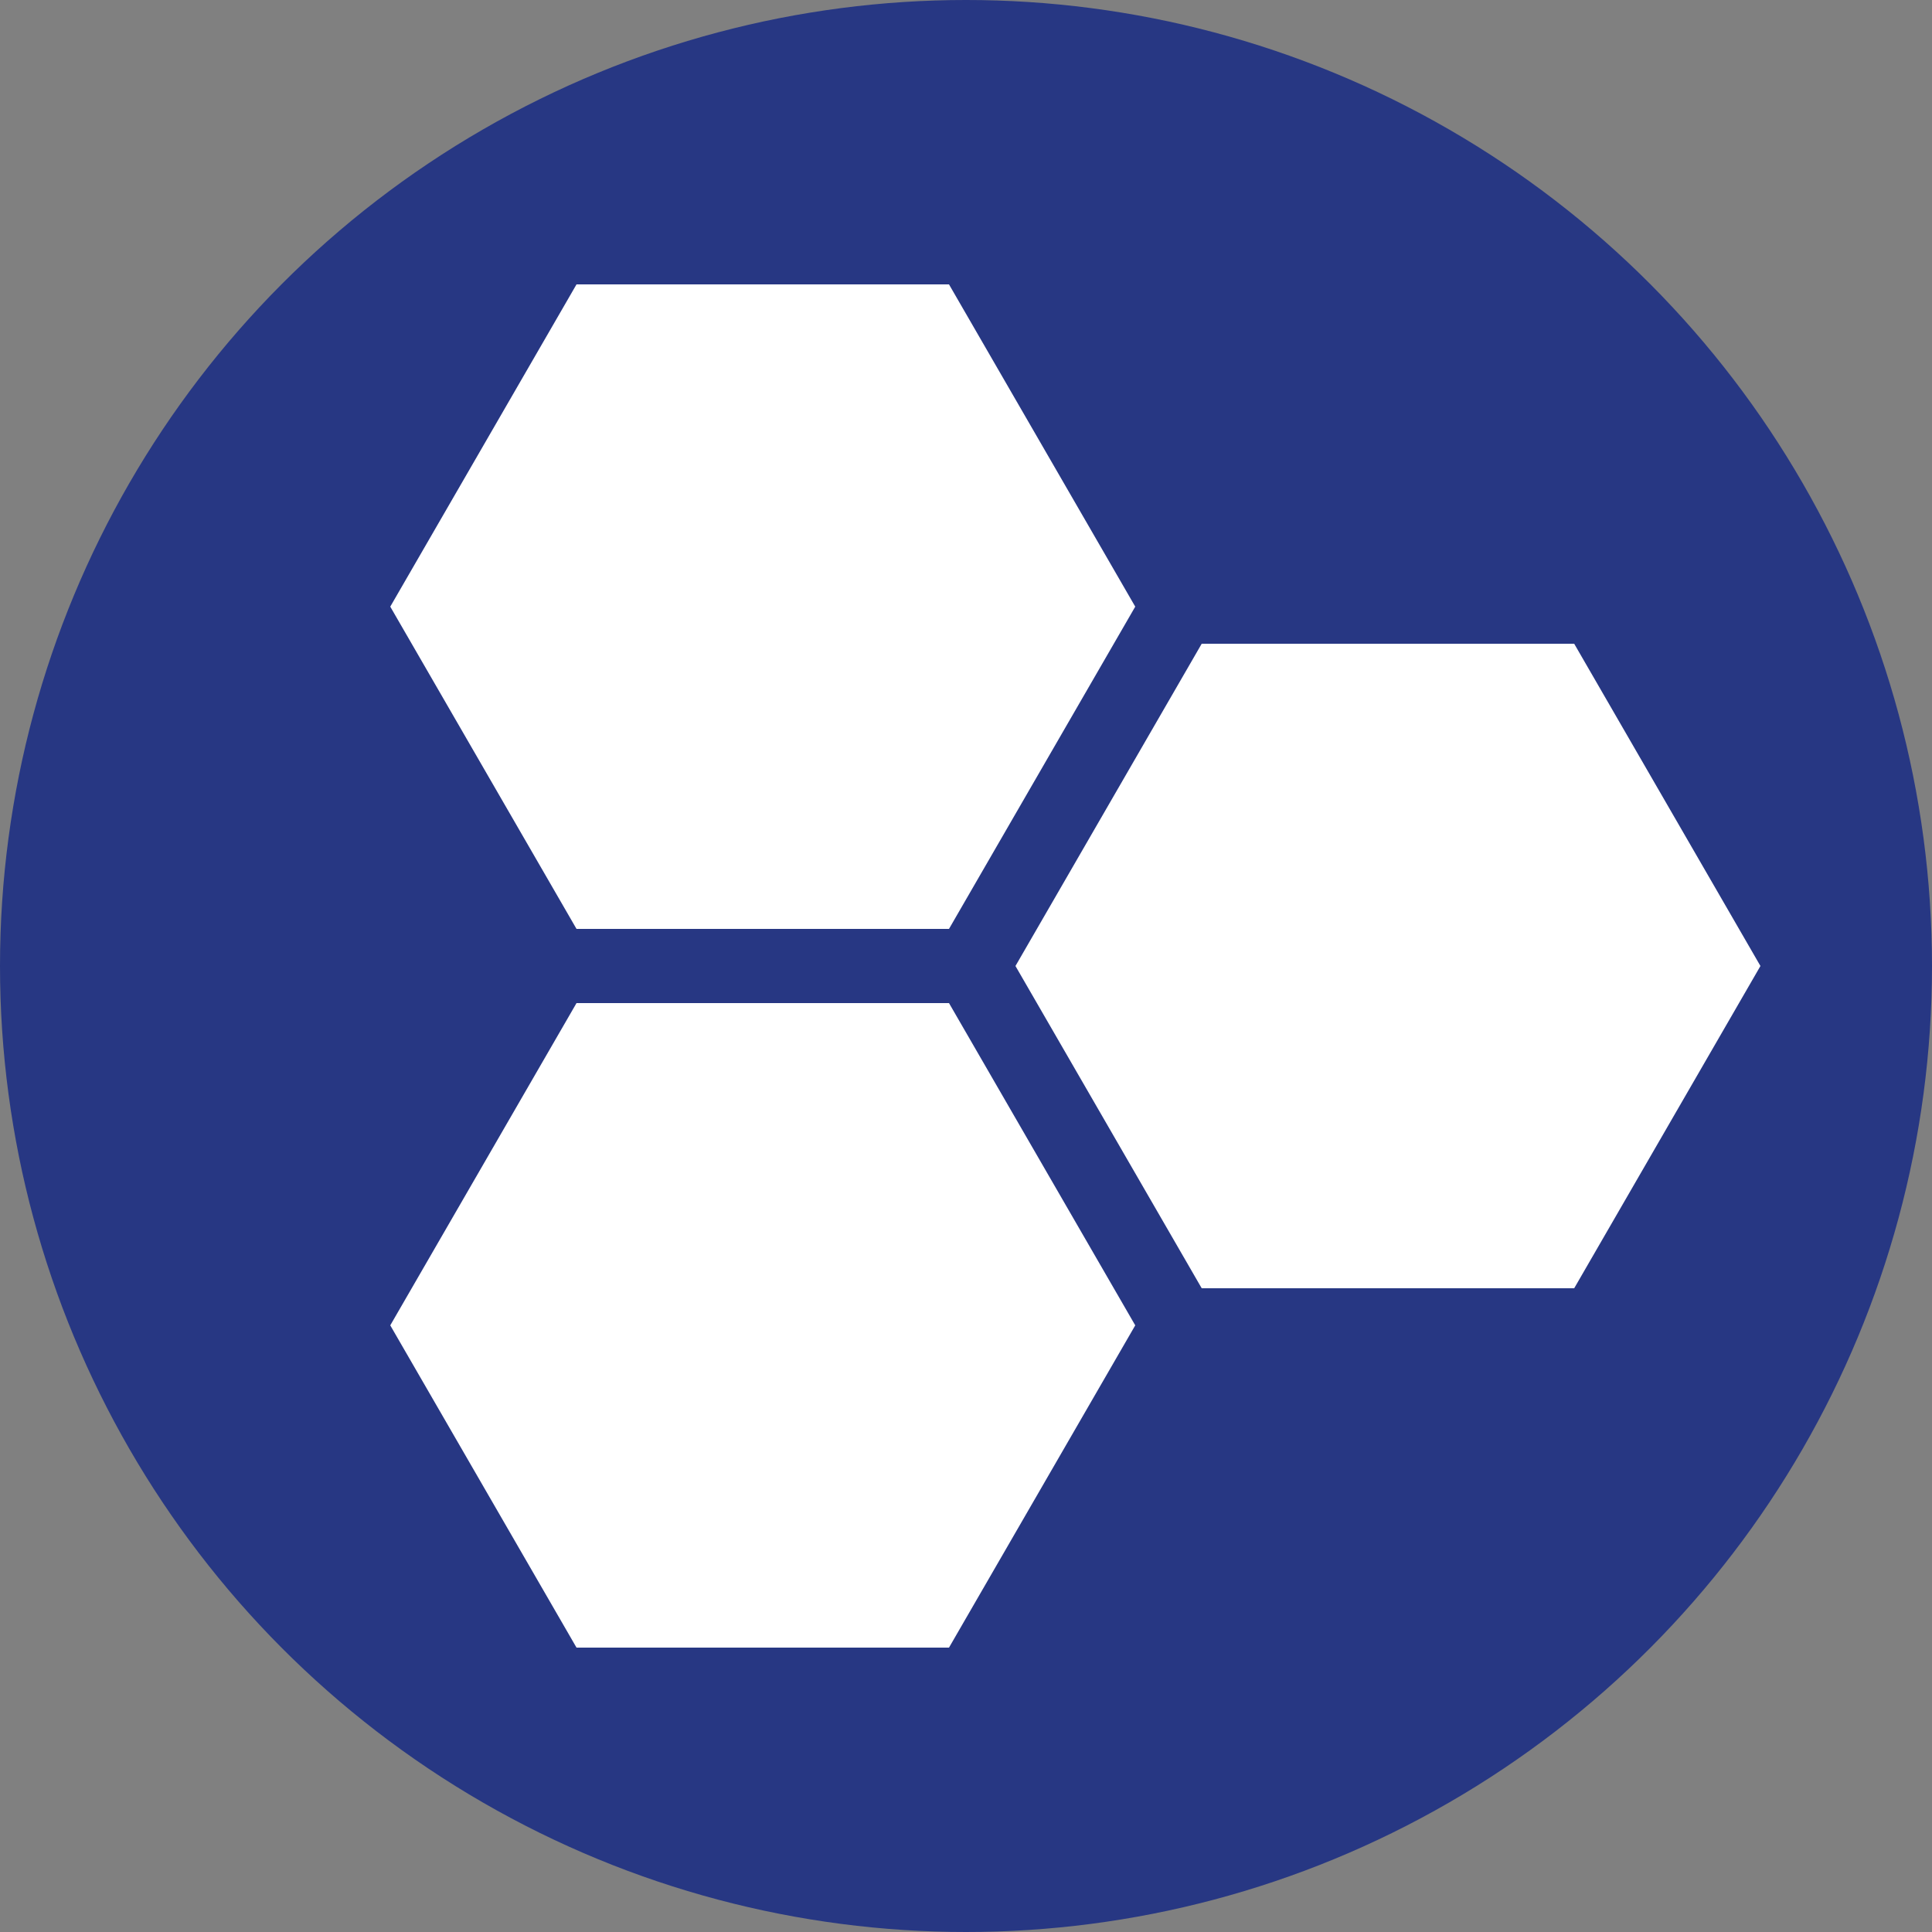
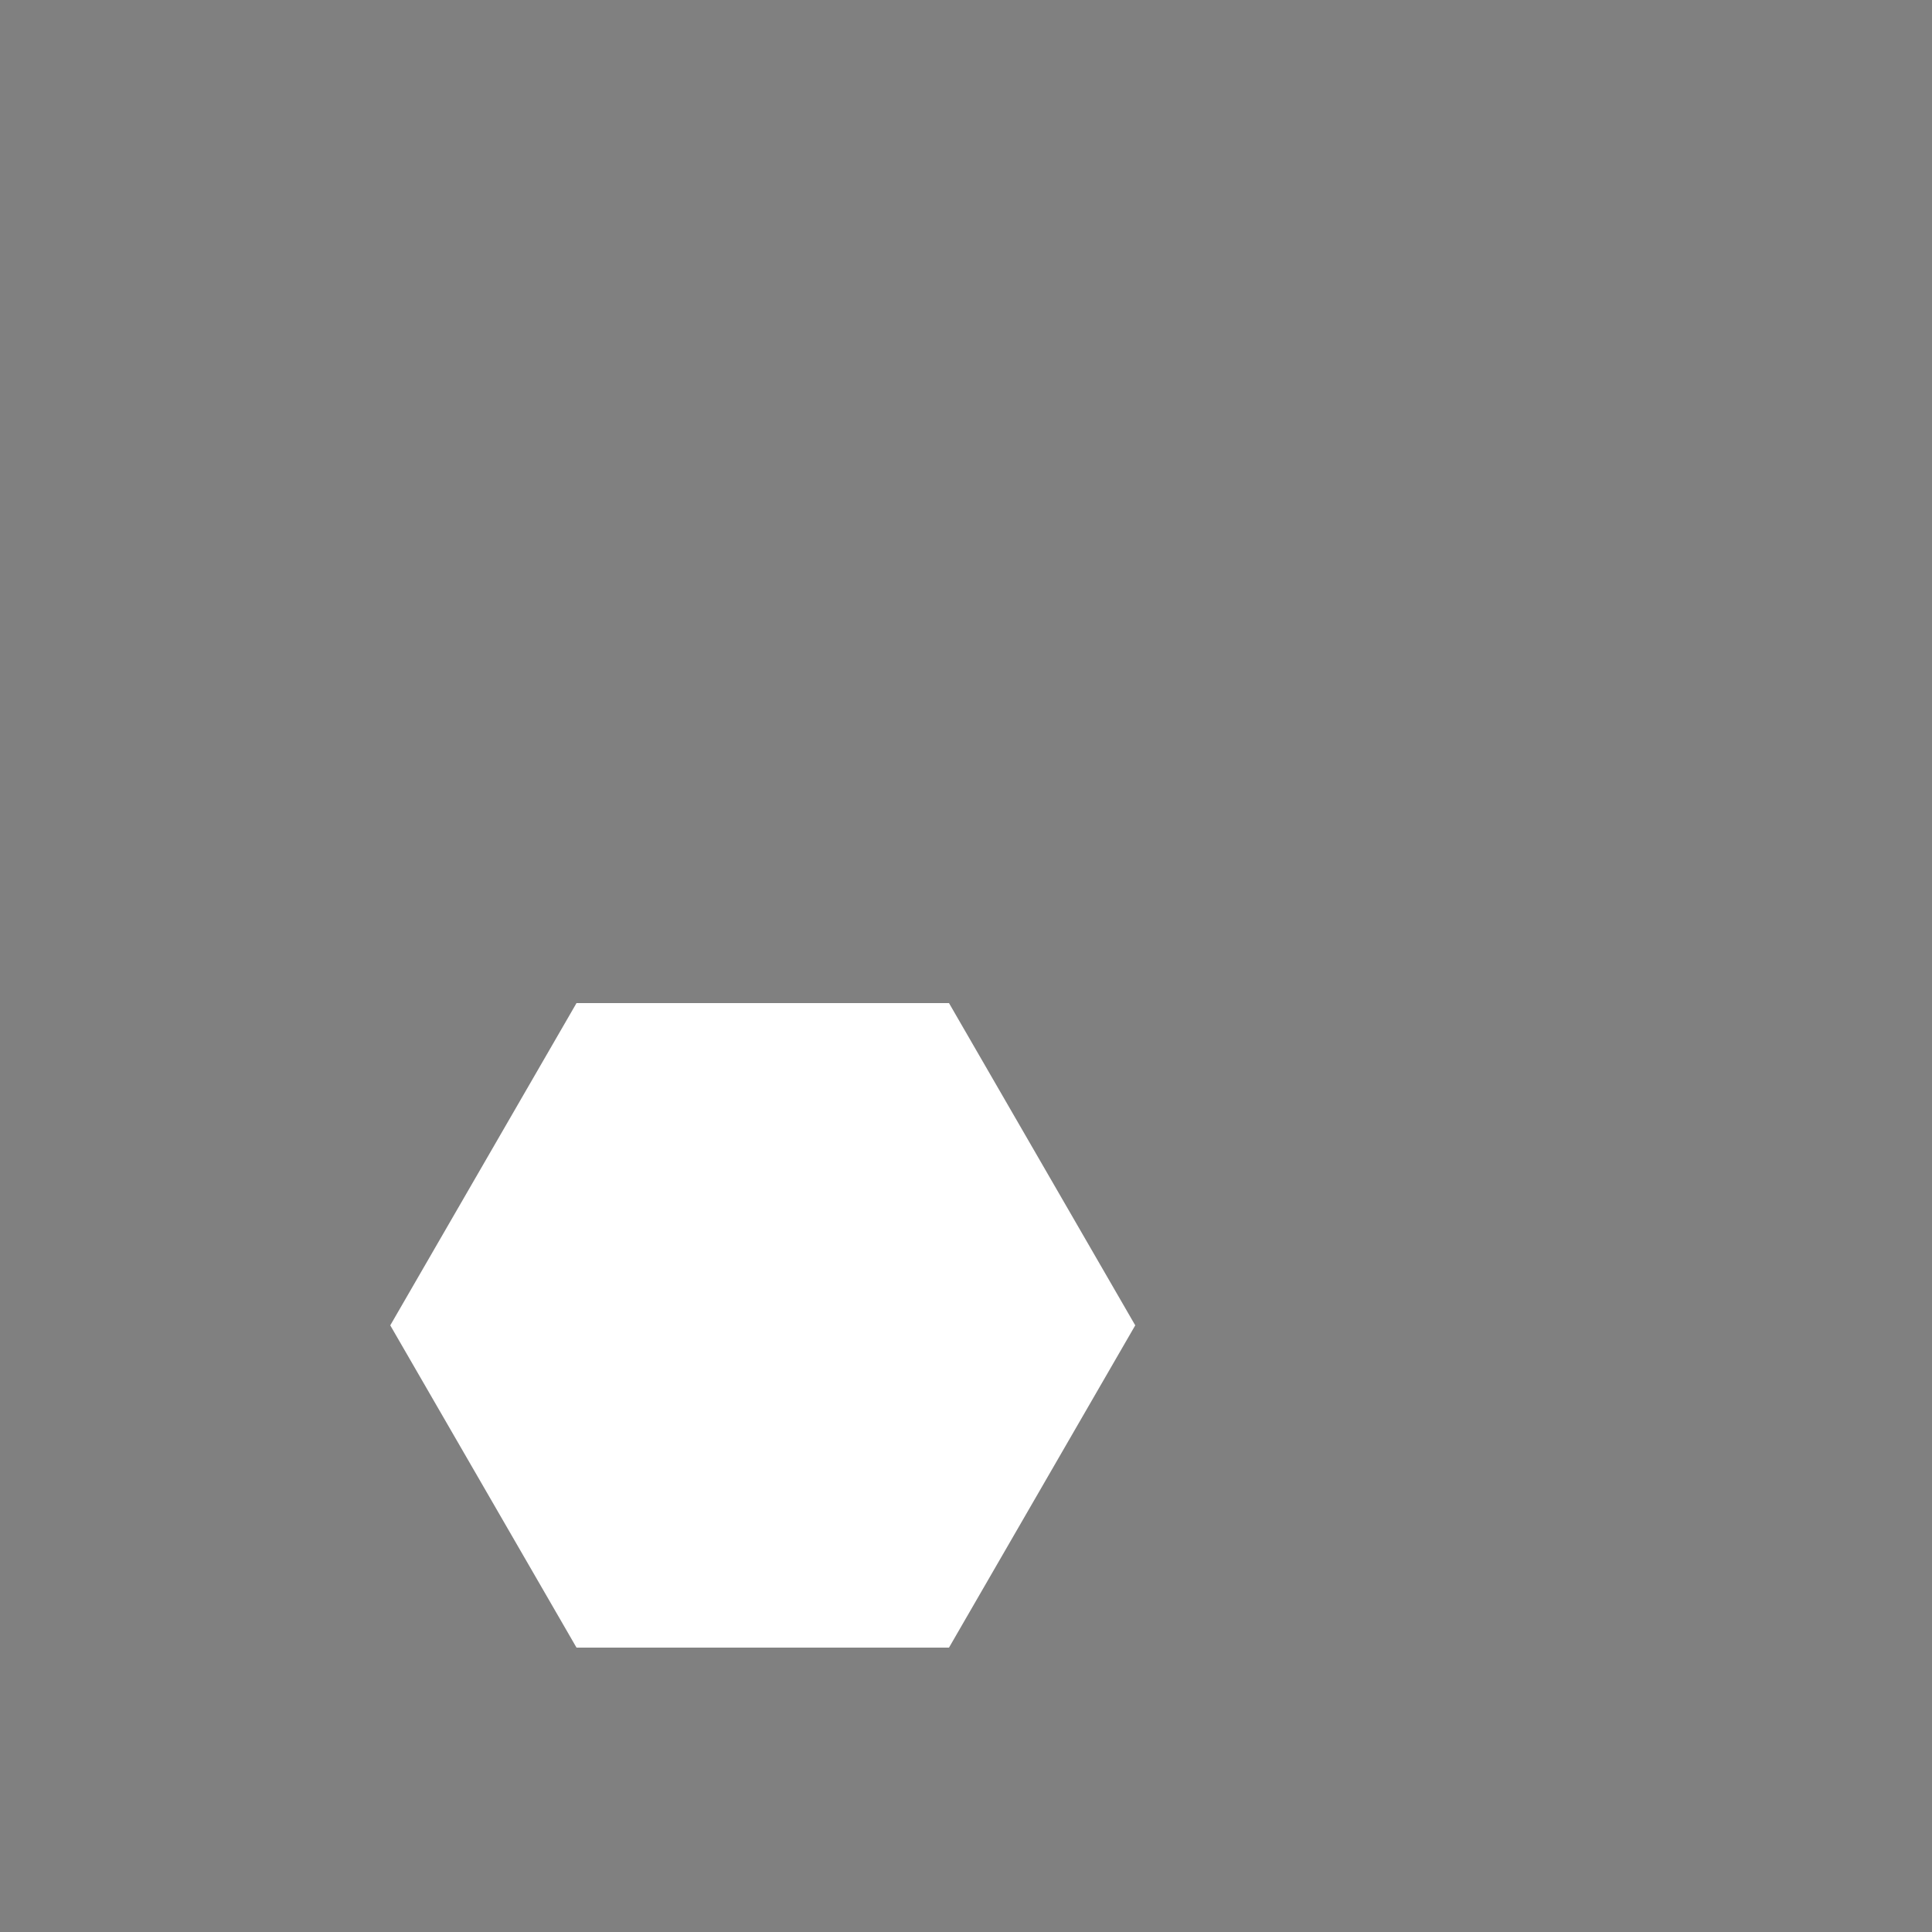
<svg xmlns="http://www.w3.org/2000/svg" xmlns:ns1="http://www.inkscape.org/namespaces/inkscape" xmlns:ns2="http://sodipodi.sourceforge.net/DTD/sodipodi-0.dtd" version="1.1" viewBox="0 0 250 250">
  <rect x="0" y="0" width="250" height="250" fill="#808080" stroke="none" />
  <defs>
    <style>
      .cls-1 {
        fill: #fff;
      }

      .cls-2 {
        fill: #273783;
      }
    </style>
  </defs>
  <g>
    <g id="svg10052" ns1:version="0.92.4 (5da689c313, 2019-01-14)" ns2:docname="hexcel.svg">
-       <circle class="cls-2" cx="125" cy="125" r="125" />
      <ns2:namedview id="base" bordercolor="#666666" borderopacity="1.0" fit-margin-bottom="0" fit-margin-left="0" fit-margin-right="0" fit-margin-top="0" ns1:current-layer="layer1" ns1:cx="91.556882" ns1:cy="32.062261" ns1:document-units="mm" ns1:pageopacity="0.0" ns1:pageshadow="2" ns1:window-height="1001" ns1:window-maximized="1" ns1:window-width="1920" ns1:window-x="-9" ns1:window-y="-9" ns1:zoom="7.9294968" pagecolor="#ffffff" showgrid="false" units="px" />
      <g id="layer1" ns1:groupmode="layer" ns1:label="Layer 1">
        <g id="g9399">
-           <path id="path9251" class="cls-1" d="M74.6,120.2l-24.1-41.7,24.1-41.7h48.2l24.1,41.7-24.1,41.7h-48.2Z" ns1:connector-curvature="0" />
          <path id="path9255" class="cls-1" d="M74.6,213.2l-24.1-41.7,24.1-41.7h48.2l24.1,41.7-24.1,41.7h-48.2Z" ns1:connector-curvature="0" />
-           <path id="path9259" class="cls-1" d="M155.5,166.7l-24.1-41.7,24.1-41.7h48.2l24.1,41.7-24.1,41.7h-48.2Z" ns1:connector-curvature="0" />
        </g>
      </g>
    </g>
  </g>
</svg>